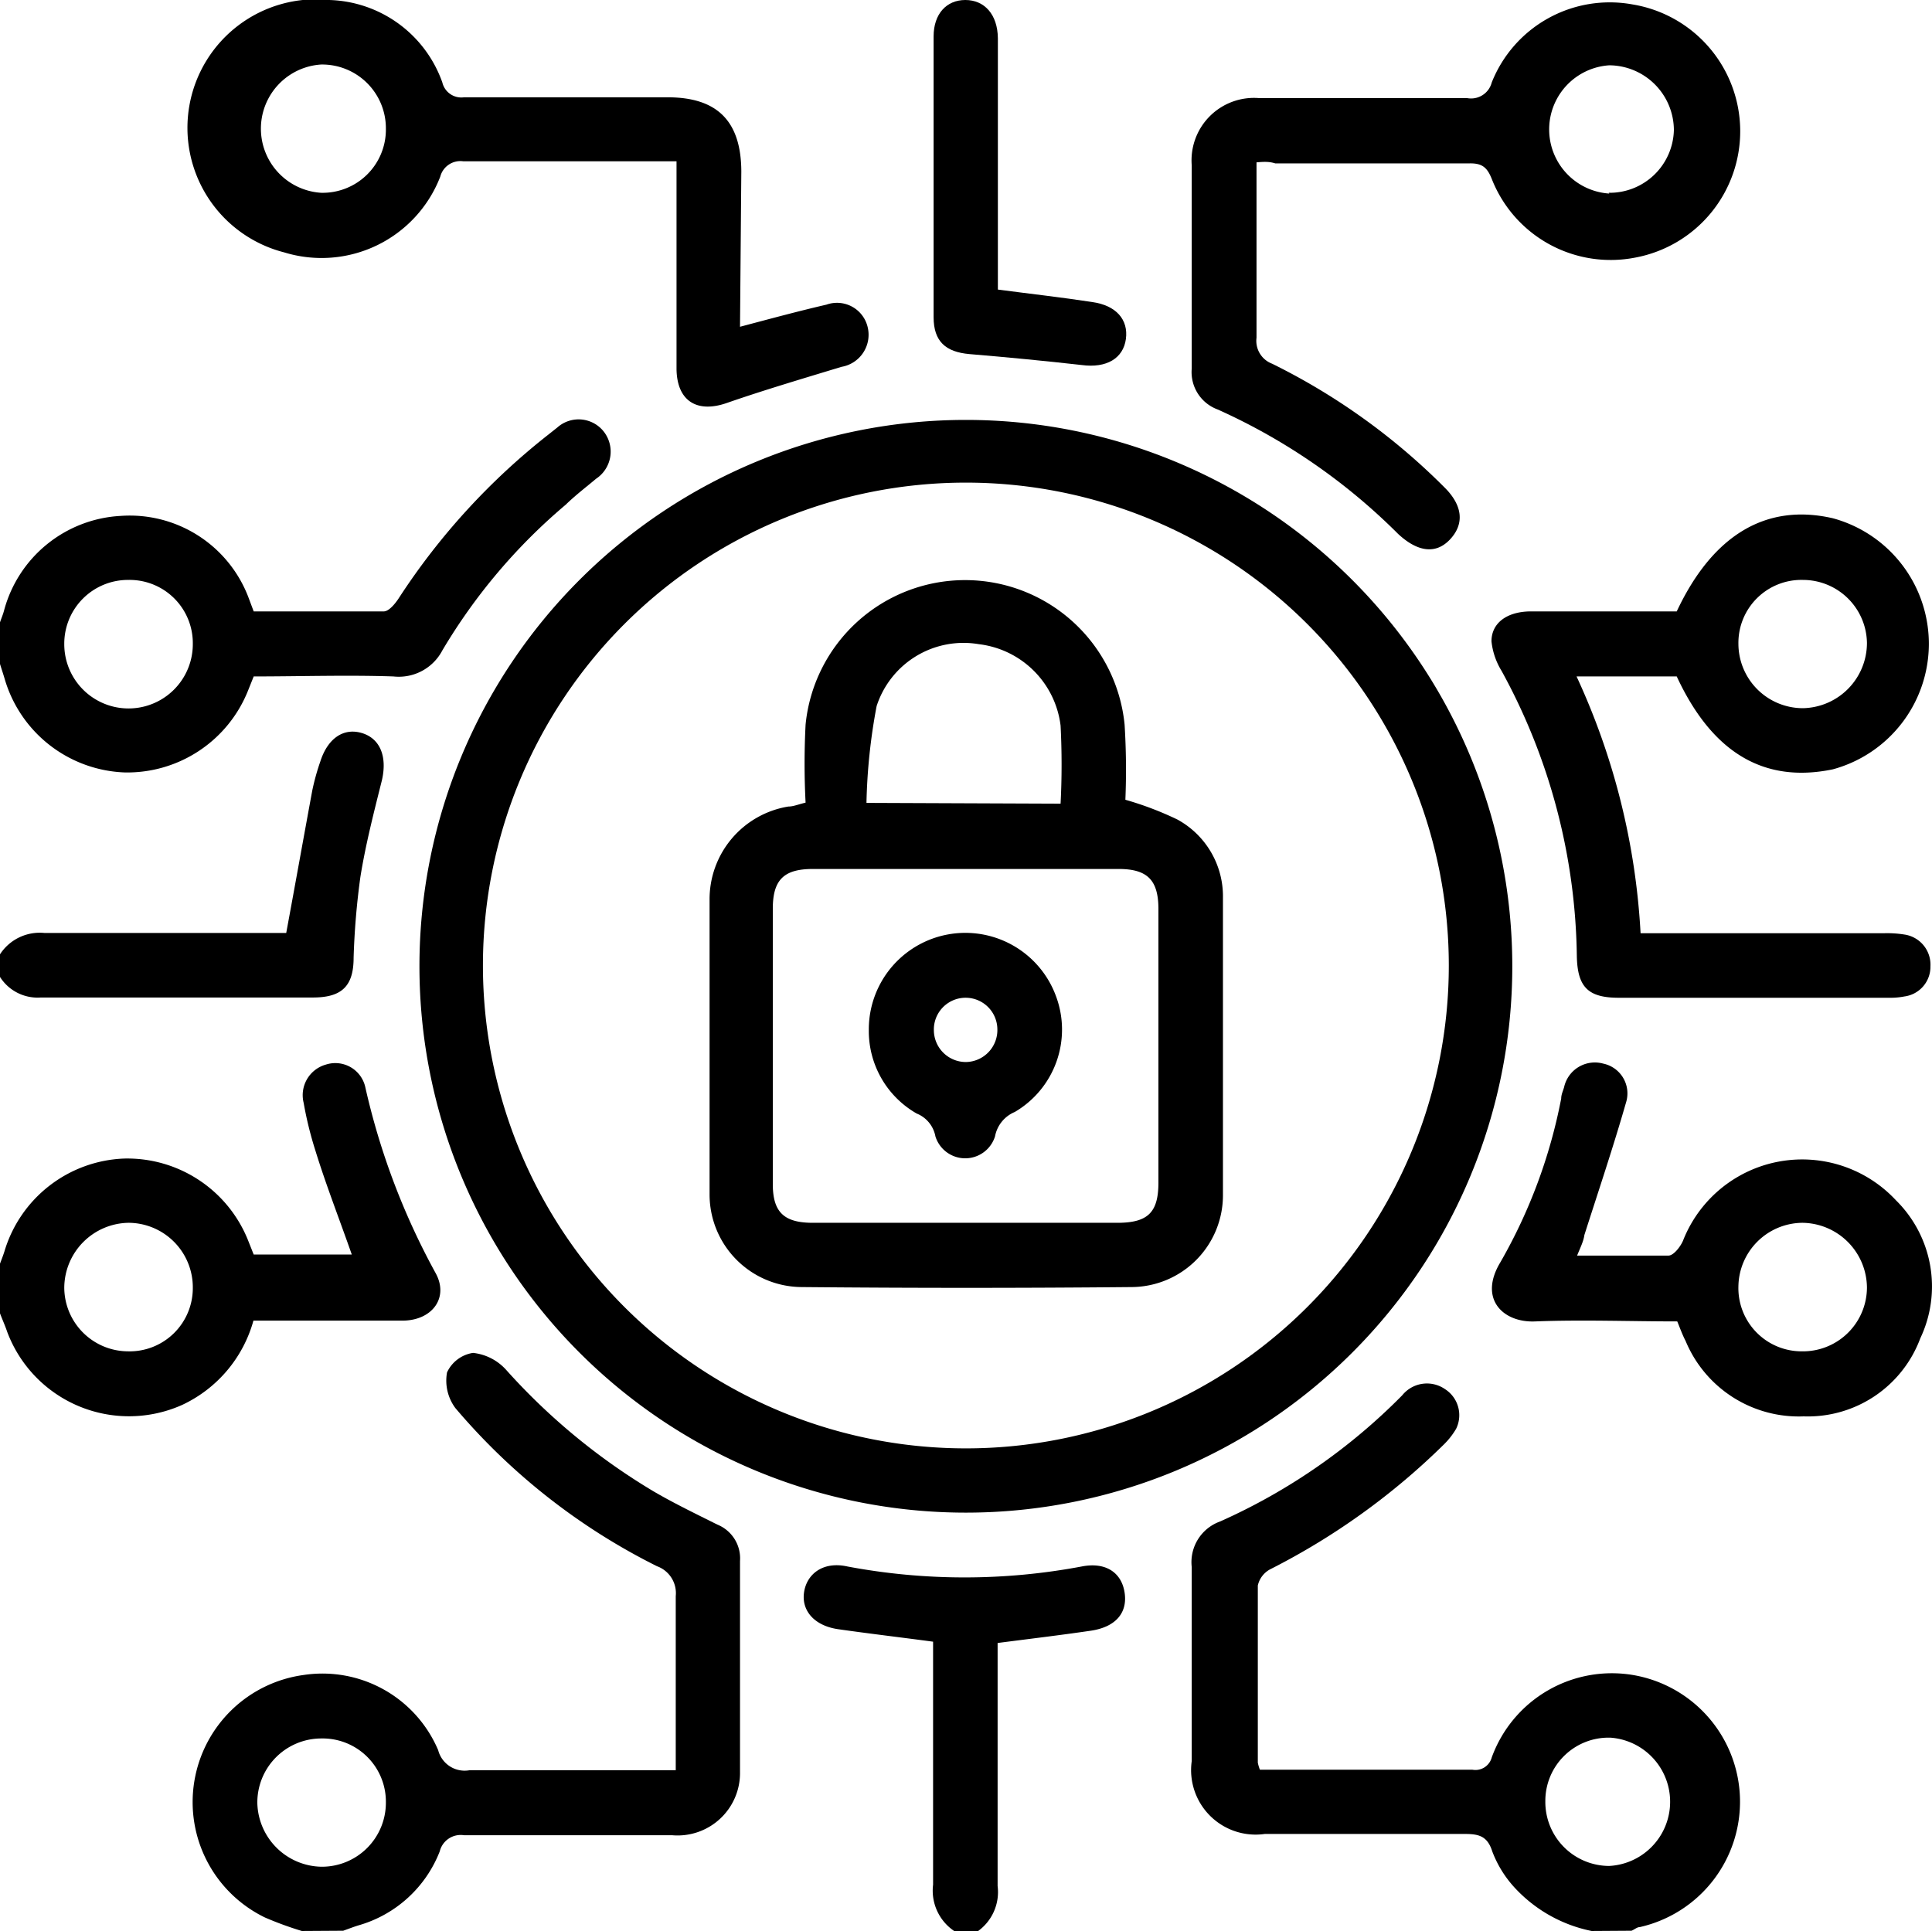
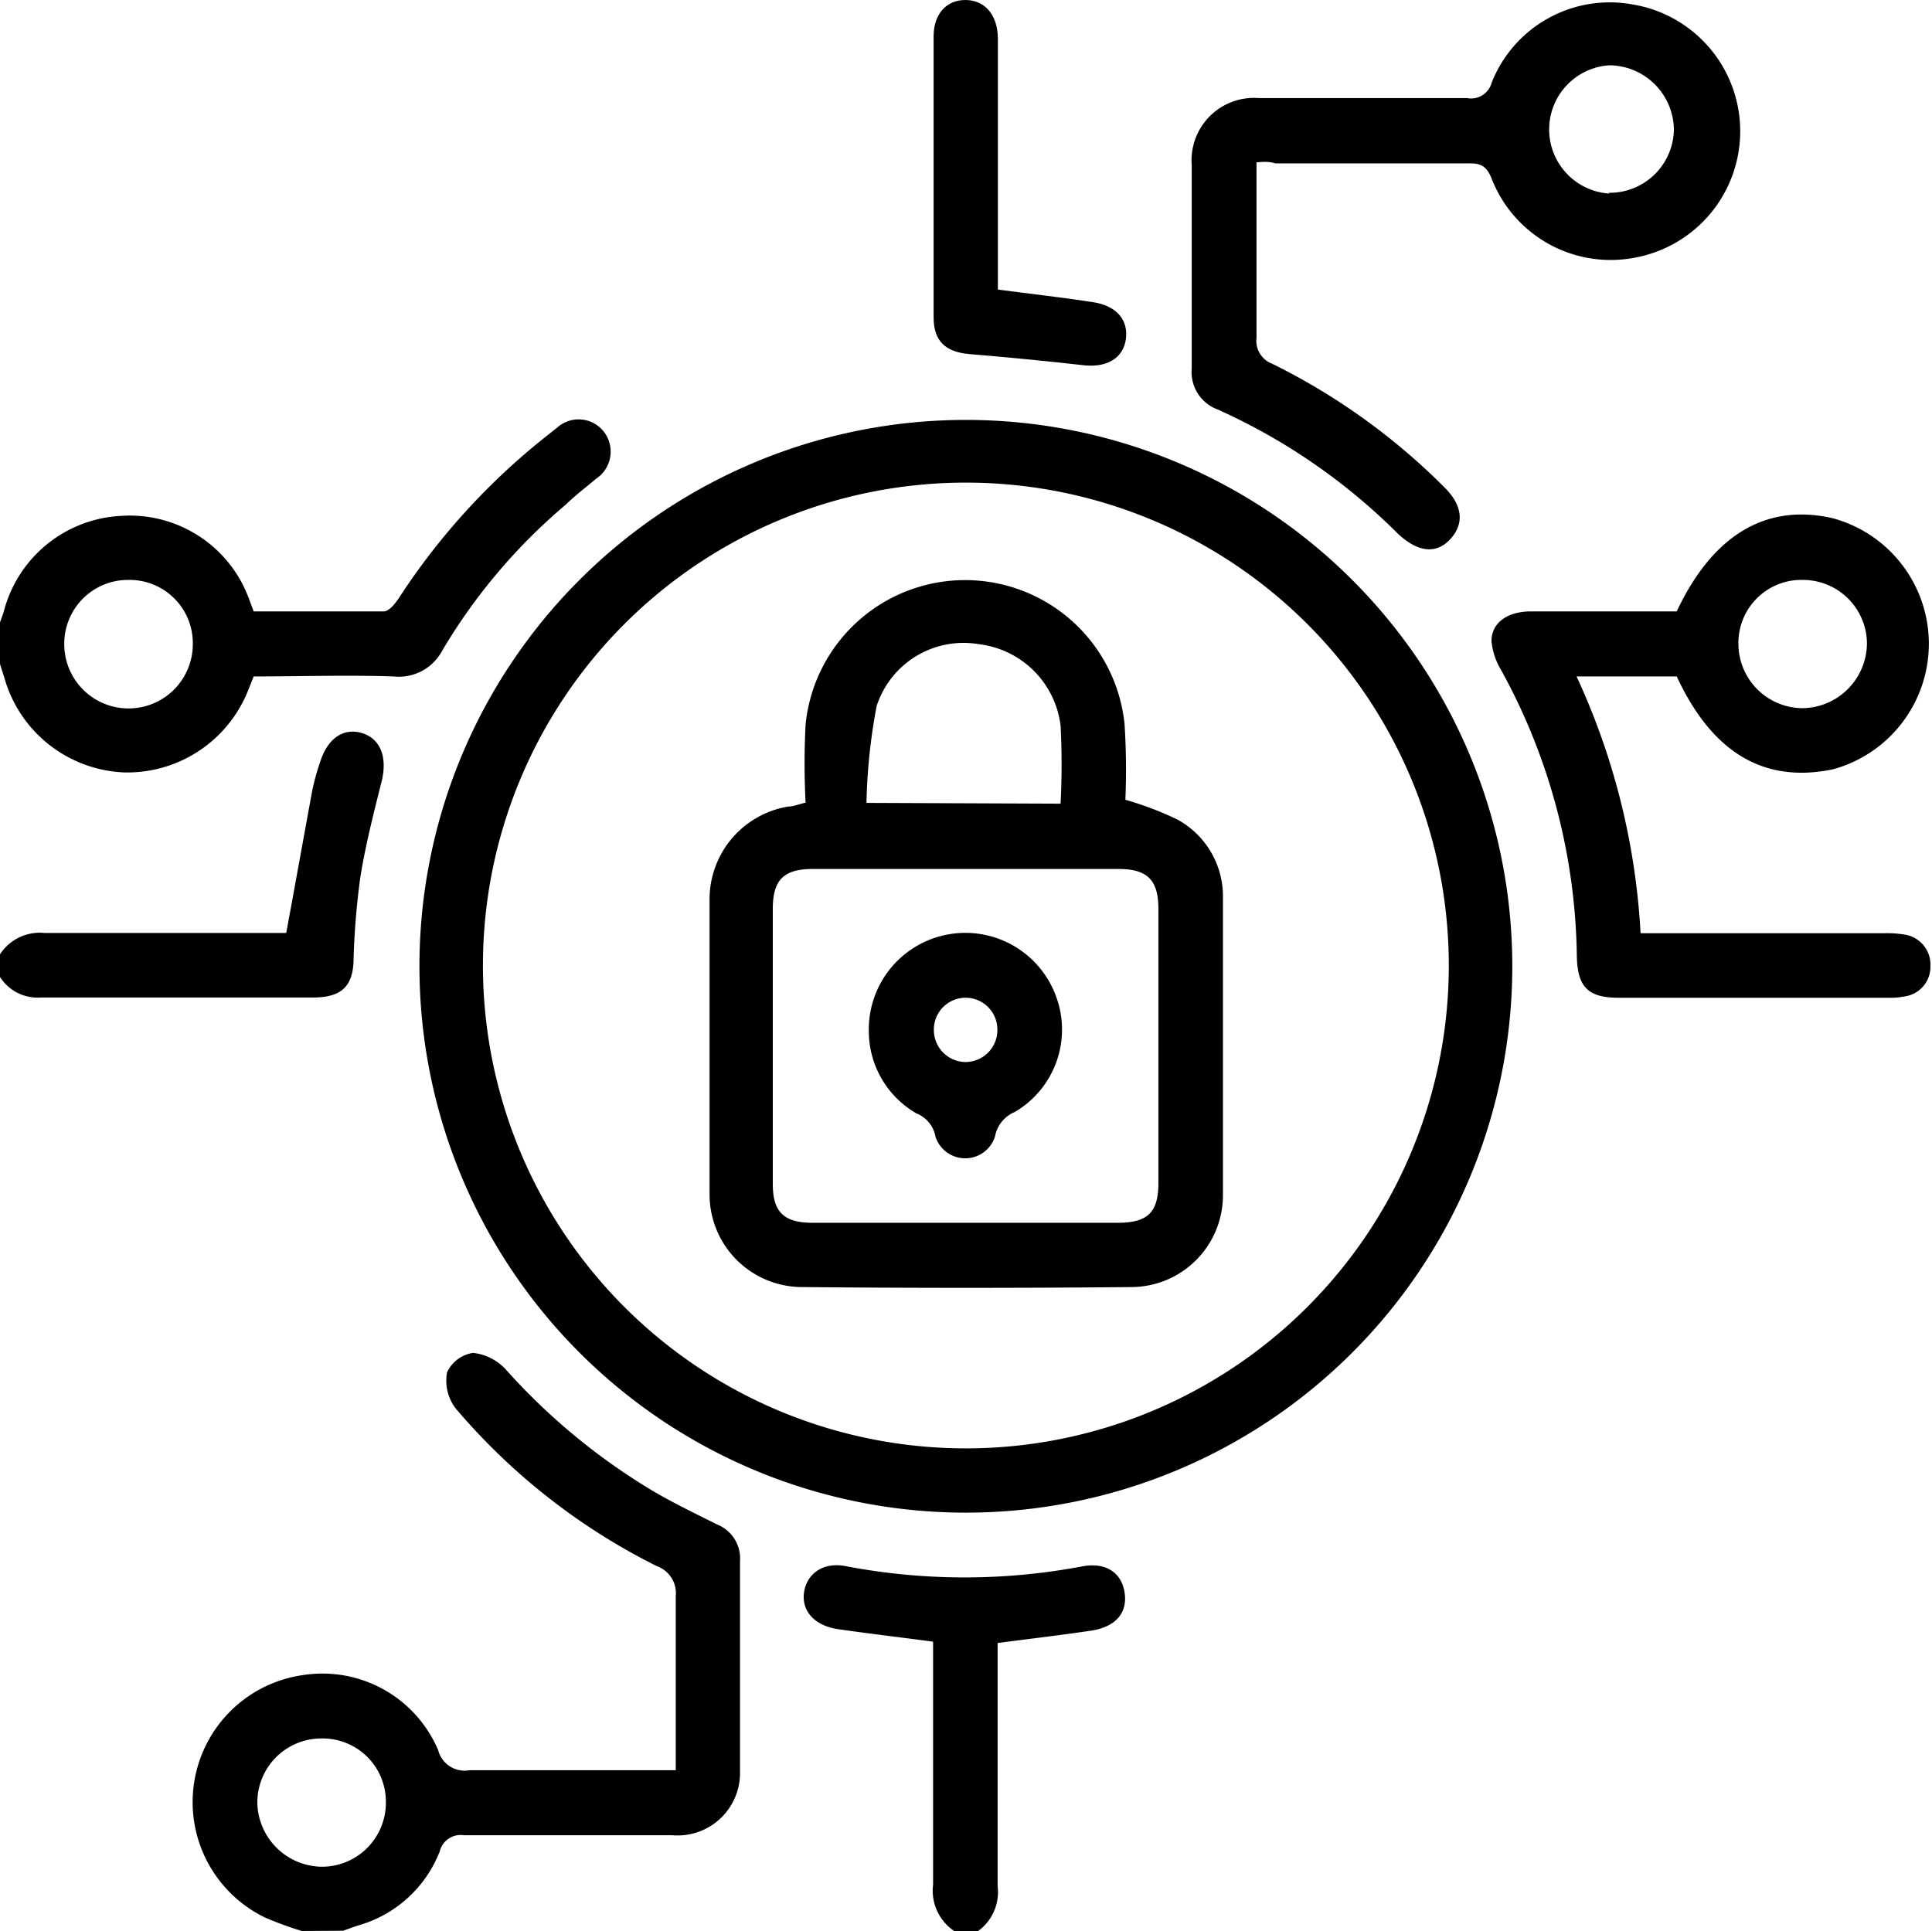
<svg xmlns="http://www.w3.org/2000/svg" viewBox="0 0 74.25 74.22">
  <g id="Capa_2" data-name="Capa 2">
    <g id="Capa_1-2" data-name="Capa 1">
      <path d="M11.6,74.22a13.32,13.32,0,0,1-1.42-.52,4.93,4.93,0,0,1,1.49-9.32,4.83,4.83,0,0,1,5.17,2.89,1.05,1.05,0,0,0,1.21.77c2.61,0,5.21,0,7.92,0v-.82c0-2,0-3.92,0-5.87a1.1,1.1,0,0,0-.72-1.15,24.42,24.42,0,0,1-7.75-6.08,1.77,1.77,0,0,1-.32-1.37,1.32,1.32,0,0,1,1-.75,2,2,0,0,1,1.27.65,24.33,24.33,0,0,0,5.68,4.68c.79.46,1.62.86,2.44,1.27A1.4,1.4,0,0,1,28.44,60c0,2.7,0,5.41,0,8.11a2.4,2.4,0,0,1-2.6,2.43q-4,0-8,0a.83.83,0,0,0-.94.62A4.75,4.75,0,0,1,13.79,74c-.2.06-.4.14-.6.21Zm.75-7.4a2.46,2.46,0,0,0-2.46,2.49,2.51,2.51,0,0,0,2.46,2.44,2.46,2.46,0,0,0,2.48-2.47A2.43,2.43,0,0,0,12.35,66.82Z" />
-       <path d="M61.17,74.22a5.51,5.51,0,0,1-3-1.71,4.29,4.29,0,0,1-.82-1.35c-.19-.6-.53-.67-1.07-.67q-3.82,0-7.67,0a2.48,2.48,0,0,1-2.81-2.8c0-2.49,0-5,0-7.46a1.66,1.66,0,0,1,1.09-1.75,22.94,22.94,0,0,0,7-4.85,1.22,1.22,0,0,1,1.64-.24,1.19,1.19,0,0,1,.43,1.53,2.91,2.91,0,0,1-.49.62,26.67,26.67,0,0,1-6.62,4.76.94.94,0,0,0-.51.64c0,2.27,0,4.54,0,6.81a1.6,1.6,0,0,0,.08.27h3.23c1.65,0,3.29,0,4.93,0a.65.65,0,0,0,.75-.47,4.91,4.91,0,0,1,5.48-3.16,4.94,4.94,0,0,1,.21,9.68c-.11,0-.21.1-.32.14Zm-1.78-5a2.46,2.46,0,0,0,2.45,2.5,2.47,2.47,0,0,0,.06-4.93A2.43,2.43,0,0,0,59.39,69.25Z" />
      <path d="M0,23.92c.05-.15.12-.31.16-.47a4.91,4.91,0,0,1,4.47-3.62,4.88,4.88,0,0,1,4.91,3.11l.21.56c1.66,0,3.34,0,5,0,.2,0,.45-.31.59-.53a26,26,0,0,1,5.74-6.27l.34-.27a1.23,1.23,0,0,1,1.8.18,1.25,1.25,0,0,1-.31,1.79c-.38.32-.79.63-1.17,1A22,22,0,0,0,17,25a1.89,1.89,0,0,1-1.88,1c-1.78-.06-3.57,0-5.37,0l-.22.55A5,5,0,0,1,4.8,29.69,5,5,0,0,1,.19,26.13c-.06-.21-.13-.41-.19-.61Zm4.94-1.63a2.45,2.45,0,0,0-2.47,2.47,2.47,2.47,0,0,0,4.94,0A2.43,2.43,0,0,0,4.94,22.29Z" />
-       <path d="M0,48.57c.06-.16.12-.31.17-.47a5,5,0,0,1,4.61-3.57,5,5,0,0,1,4.76,3.16l.21.53h3.77c-.48-1.37-1-2.7-1.4-4a14,14,0,0,1-.45-1.83,1.22,1.22,0,0,1,.85-1.47,1.18,1.18,0,0,1,1.52.87,27.3,27.3,0,0,0,2.7,7.14c.52.94-.12,1.82-1.26,1.83-1.64,0-3.29,0-4.93,0H9.74A5.07,5.07,0,0,1,7,54a5,5,0,0,1-6.72-2.8c-.08-.24-.19-.48-.28-.72Zm7.41.93A2.48,2.48,0,0,0,4.94,47a2.51,2.51,0,0,0-2.47,2.5,2.46,2.46,0,0,0,2.44,2.44A2.43,2.43,0,0,0,7.41,49.5Z" />
      <path d="M36.67,74.22a1.87,1.87,0,0,1-.81-1.78c0-2.85,0-5.7,0-8.55V63.1c-1.27-.17-2.46-.31-3.65-.48-.9-.13-1.41-.7-1.31-1.41s.73-1.21,1.67-1a24.32,24.32,0,0,0,9,0c.91-.18,1.53.22,1.65,1s-.34,1.33-1.31,1.47c-1.16.17-2.33.31-3.57.47v.79c0,2.85,0,5.7,0,8.55a1.85,1.85,0,0,1-.82,1.78Z" />
      <path d="M0,36.68a1.82,1.82,0,0,1,1.71-.82c2.87,0,5.75,0,8.62,0H11c.35-1.89.67-3.68,1-5.47a8.86,8.86,0,0,1,.31-1.12c.28-.88.88-1.3,1.58-1.1s1,.88.79,1.81c-.31,1.24-.63,2.48-.83,3.73a29,29,0,0,0-.26,3.1c0,1.09-.45,1.53-1.56,1.53H1.57A1.71,1.71,0,0,1,0,37.55Z" />
      <path d="M37.12,58.14a21,21,0,1,1,21-21A21,21,0,0,1,37.12,58.14Zm0-2.47A18.56,18.56,0,1,0,18.56,37.11,18.56,18.56,0,0,0,37.14,55.67Z" />
      <path d="M64.44,26H60.59a26.92,26.92,0,0,1,2.46,9.87H72.4a4.2,4.2,0,0,1,.79.05,1.17,1.17,0,0,1,1,1.22,1.15,1.15,0,0,1-1,1.16,2.78,2.78,0,0,1-.58.05H62.21c-1.19,0-1.59-.42-1.61-1.62a23.38,23.38,0,0,0-2.89-10.94,2.72,2.72,0,0,1-.39-1.14c0-.71.6-1.14,1.49-1.15,1.62,0,3.24,0,4.85,0h.78c1.38-2.94,3.44-4.17,6-3.58a5,5,0,0,1,0,9.65C67.79,30.12,65.8,28.93,64.44,26Zm2.37-1.26a2.48,2.48,0,0,0,2.48,2.48,2.51,2.51,0,0,0,2.46-2.51,2.46,2.46,0,0,0-2.46-2.42A2.42,2.42,0,0,0,66.81,24.74Z" />
      <path d="M48.29,6.24c0,.27,0,.5,0,.74,0,2,0,4,0,6a.94.94,0,0,0,.6,1,24.86,24.86,0,0,1,6.62,4.75c.7.69.78,1.4.22,2s-1.27.47-2-.21a23.28,23.28,0,0,0-6.93-4.78,1.53,1.53,0,0,1-1-1.57c0-2.61,0-5.21,0-7.82a2.4,2.4,0,0,1,2.58-2.58c2.66,0,5.31,0,8,0a.82.82,0,0,0,.95-.6,4.88,4.88,0,0,1,5.41-3,4.94,4.94,0,0,1,.11,9.73,4.91,4.91,0,0,1-5.51-3c-.18-.46-.37-.63-.87-.62-2.49,0-5,0-7.46,0C48.76,6.2,48.54,6.22,48.29,6.24ZM61.82,7.41A2.47,2.47,0,0,0,64.33,5a2.5,2.5,0,0,0-2.48-2.49,2.47,2.47,0,0,0,0,4.93Z" />
-       <path d="M28.44,12.56c1.17-.31,2.24-.6,3.32-.85a1.21,1.21,0,0,1,1.58.84,1.25,1.25,0,0,1-1,1.55c-1.48.45-3,.9-4.41,1.39-1.15.4-1.92-.08-1.93-1.32,0-2.37,0-4.73,0-7.1V6.2H24.11c-2.1,0-4.2,0-6.3,0a.8.8,0,0,0-.89.59,4.89,4.89,0,0,1-6,2.91A4.94,4.94,0,0,1,12.65,0,4.75,4.75,0,0,1,17,3.17a.75.75,0,0,0,.83.57c2.61,0,5.22,0,7.83,0,1.91,0,2.82.92,2.83,2.84ZM14.83,4.94a2.45,2.45,0,0,0-2.49-2.46,2.47,2.47,0,0,0,0,4.93A2.43,2.43,0,0,0,14.83,4.94Z" />
-       <path d="M60.61,48.26c1.24,0,2.38,0,3.51,0,.2,0,.46-.34.56-.57a4.92,4.92,0,0,1,8.18-1.56,4.65,4.65,0,0,1,.94,5.31,4.61,4.61,0,0,1-4.48,3,4.71,4.71,0,0,1-4.54-2.9c-.12-.23-.21-.48-.32-.75-1.83,0-3.64-.07-5.45,0-1.24.06-2.2-.86-1.35-2.27A20.32,20.32,0,0,0,60,42.22c0-.15.07-.29.11-.43a1.21,1.21,0,0,1,1.5-.91,1.17,1.17,0,0,1,.88,1.5c-.49,1.71-1.06,3.4-1.6,5.09C60.86,47.7,60.75,47.92,60.61,48.26Zm8.64,3.68a2.46,2.46,0,0,0,2.5-2.45A2.51,2.51,0,0,0,69.26,47a2.48,2.48,0,0,0-2.45,2.44A2.43,2.43,0,0,0,69.25,51.94Z" />
      <path d="M38.35,11.13c1.29.17,2.46.3,3.63.48.92.13,1.39.68,1.29,1.42s-.74,1.13-1.7,1c-1.43-.16-2.87-.3-4.31-.42-.92-.08-1.38-.49-1.38-1.42q0-5.4,0-10.79C35.88.54,36.37,0,37.1,0s1.24.55,1.25,1.47c0,2.92,0,5.84,0,8.76Z" />
      <path d="M43.25,30.74a12.48,12.48,0,0,1,2,.76,3.36,3.36,0,0,1,1.75,3c0,3.82,0,7.63,0,11.45a3.53,3.53,0,0,1-3.51,3.52q-6.33.06-12.67,0a3.56,3.56,0,0,1-3.55-3.57c0-3.77,0-7.53,0-11.3A3.61,3.61,0,0,1,30.3,31c.19,0,.37-.08.66-.15a29.21,29.21,0,0,1,0-3,6.16,6.16,0,0,1,12.26,0A27.72,27.72,0,0,1,43.25,30.74ZM37.07,47h5.87c1.18,0,1.58-.4,1.58-1.55V34.94c0-1.11-.42-1.54-1.53-1.54H31.24c-1.12,0-1.54.42-1.54,1.53V45.51c0,1.07.42,1.48,1.5,1.49Zm3.69-16.11a29.29,29.29,0,0,0,0-3,3.59,3.59,0,0,0-3.14-3.13,3.51,3.51,0,0,0-3.93,2.38,22.31,22.31,0,0,0-.39,3.72Z" />
      <path d="M33.39,39.59a3.71,3.71,0,0,1,7.19-1.31A3.67,3.67,0,0,1,39,42.74a1.27,1.27,0,0,0-.76.94,1.2,1.2,0,0,1-2.29,0,1.18,1.18,0,0,0-.72-.88A3.65,3.65,0,0,1,33.39,39.59Zm3.75,1.23a1.23,1.23,0,0,0,1.19-1.28,1.22,1.22,0,0,0-2.44.06A1.23,1.23,0,0,0,37.14,40.82Z" />
    </g>
  </g>
</svg>